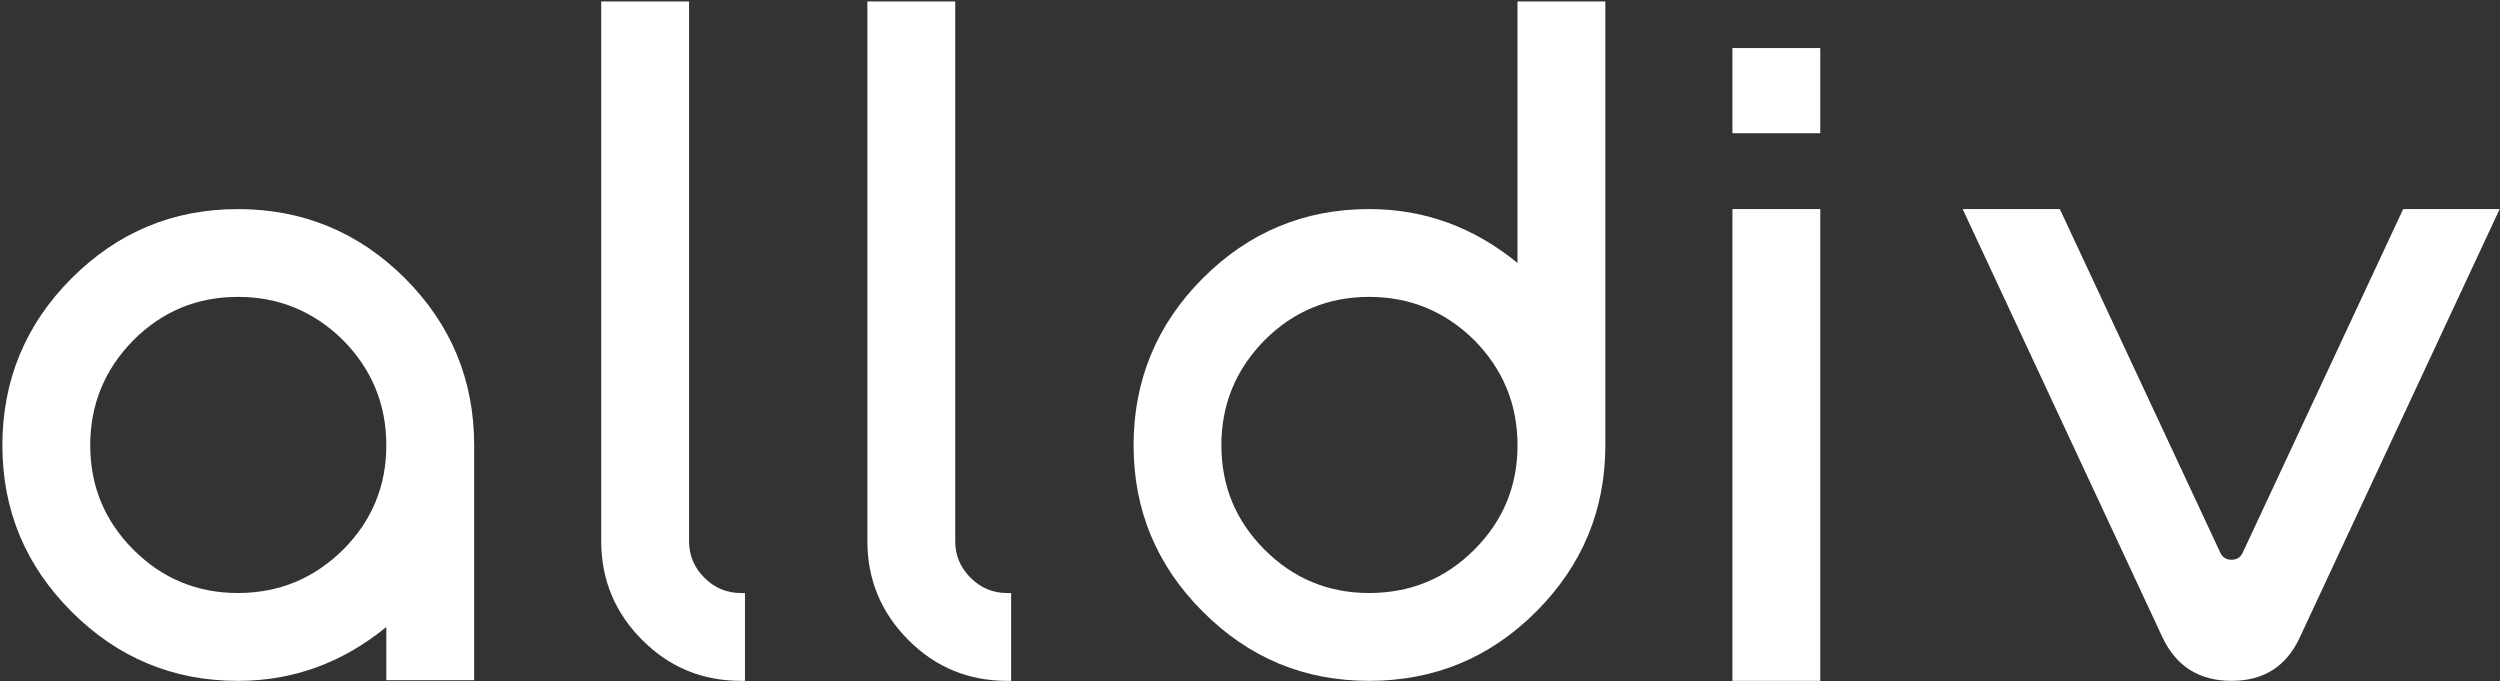
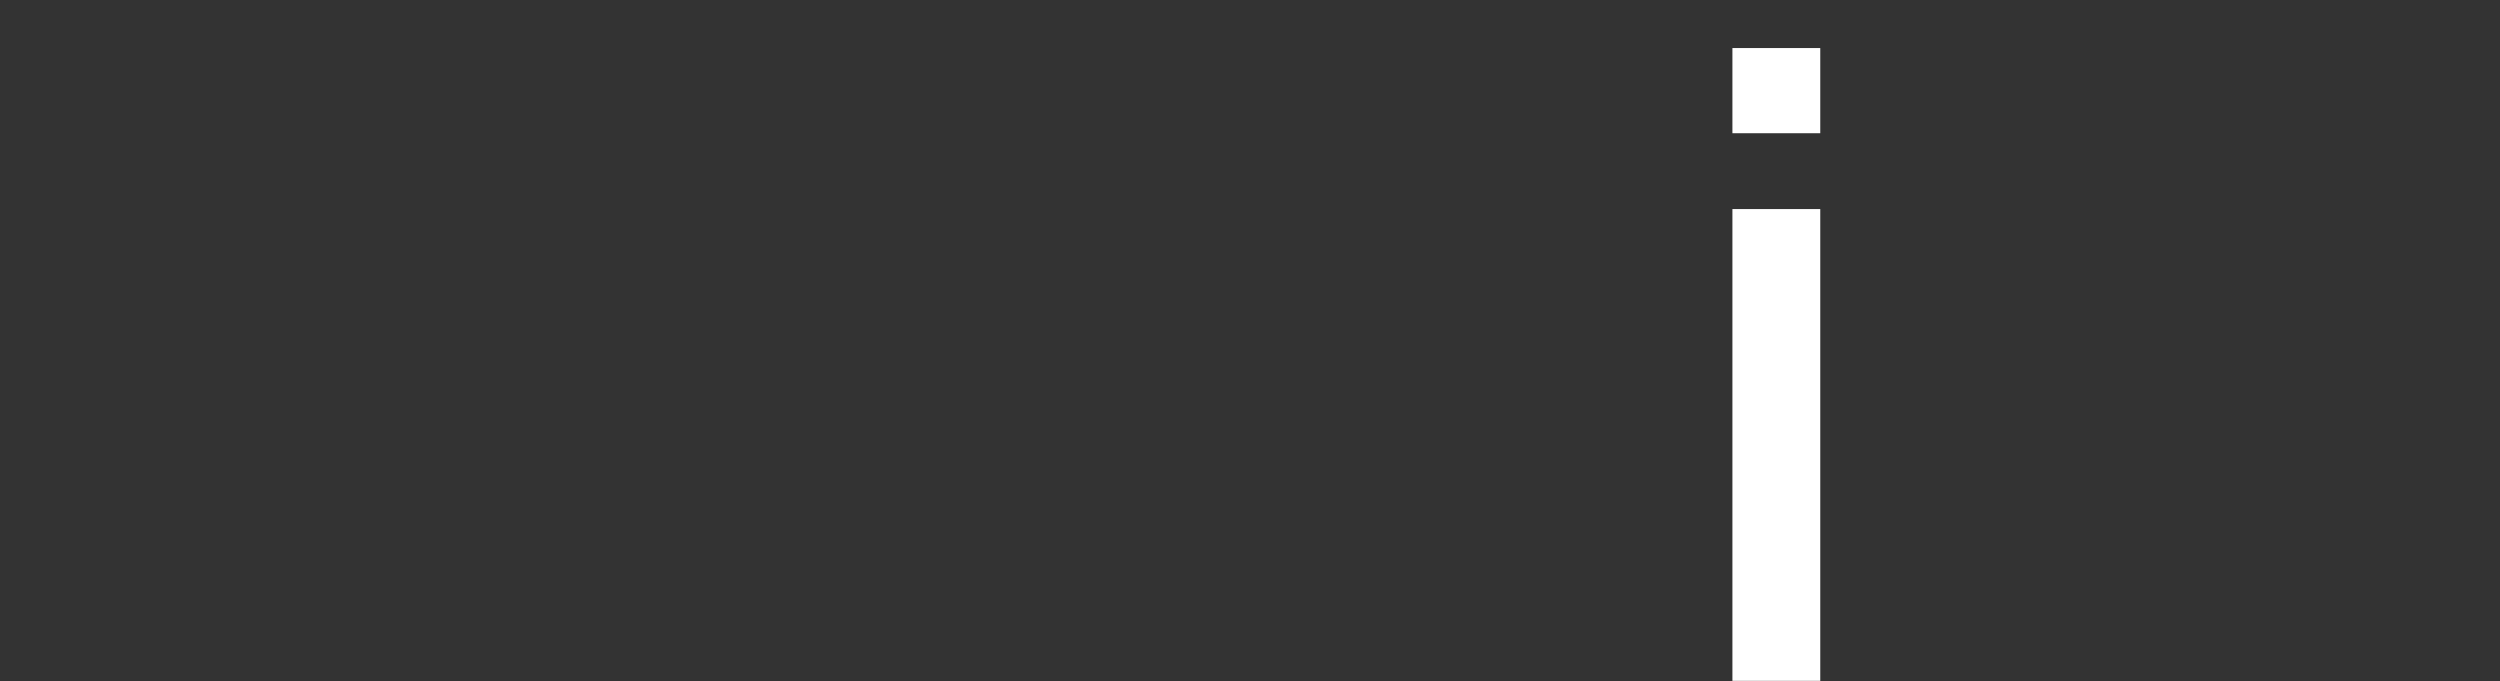
<svg xmlns="http://www.w3.org/2000/svg" width="987" height="269" viewBox="0 0 987 269" fill="none">
  <rect x="0" y="0" width="987" height="269" fill="#333333" stroke="none" />
-   <path d="M187.2 268.54H152.52V247.53C135.18 261.72 115.65 268.81 93.939 268.81C68.37 268.81 46.47 259.71 28.26 241.49C10.04 223.28 0.94 201.39 0.94 175.81C0.94 150.23 10.04 128.09 28.26 109.87C46.47 91.66 68.359 82.55 93.939 82.55C119.52 82.55 141.66 91.66 159.88 109.87C178.09 128.09 187.2 150.06 187.2 175.81V268.54ZM93.939 234.12C110.05 234.12 123.88 228.43 135.44 217.04C146.82 205.66 152.52 191.91 152.52 175.79C152.52 159.67 146.83 145.84 135.44 134.29C123.88 122.91 110.04 117.21 93.939 117.21C77.84 117.21 64.079 122.9 52.69 134.29C41.3 145.85 35.62 159.68 35.62 175.79C35.62 191.9 41.309 205.65 52.69 217.04C64.079 228.43 77.82 234.12 93.939 234.12Z" fill="white" />
-   <path d="M294.11 268.8H292.53C277.3 268.8 264.33 263.46 253.65 252.78C242.79 241.92 237.36 228.88 237.36 213.64V0.59H272.04V213.64C272.04 219.25 274.05 224.06 278.08 228.09C282.11 232.12 286.92 234.13 292.53 234.13H294.11V268.81V268.8Z" fill="white" />
-   <path d="M399.19 268.8H397.61C382.38 268.8 369.41 263.46 358.73 252.78C347.87 241.92 342.44 228.88 342.44 213.64V0.59H377.12V213.64C377.12 219.25 379.13 224.06 383.16 228.09C387.19 232.12 392 234.13 397.61 234.13H399.19V268.81V268.8Z" fill="white" />
-   <path d="M633.79 175.8C633.79 201.37 624.679 223.26 606.469 241.48C588.259 259.69 566.28 268.8 540.53 268.8C514.78 268.8 493.07 259.7 474.86 241.48C456.64 223.27 447.54 201.38 447.54 175.8C447.54 150.22 456.64 128.08 474.86 109.86C493.07 91.65 514.96 82.54 540.53 82.54C562.24 82.54 581.769 89.63 599.109 103.82V0.58H633.79V175.8ZM540.53 234.12C556.82 234.12 570.65 228.43 582.04 217.04C593.42 205.66 599.12 191.91 599.12 175.79C599.12 159.67 593.42 145.84 582.04 134.29C570.48 122.91 556.64 117.21 540.53 117.21C524.42 117.21 510.67 122.9 499.28 134.29C487.89 145.85 482.2 159.68 482.2 175.79C482.2 191.9 487.89 205.65 499.28 217.04C510.66 228.43 524.41 234.12 540.53 234.12Z" fill="white" />
  <path d="M683.959 18.97H718.639V52.6H683.959V18.97ZM683.959 82.54H718.639V268.8H683.959V82.54Z" fill="white" />
-   <path d="M986.859 82.54L908.049 251.46C902.789 263.02 893.769 268.8 880.989 268.8C868.209 268.8 859.099 263.02 853.669 251.46L774.859 82.54H813.219L876.529 218.1C877.399 220.03 878.899 220.99 880.999 220.99C883.099 220.99 884.589 220.03 885.469 218.1L948.779 82.54H986.869H986.859Z" fill="white" />
</svg>